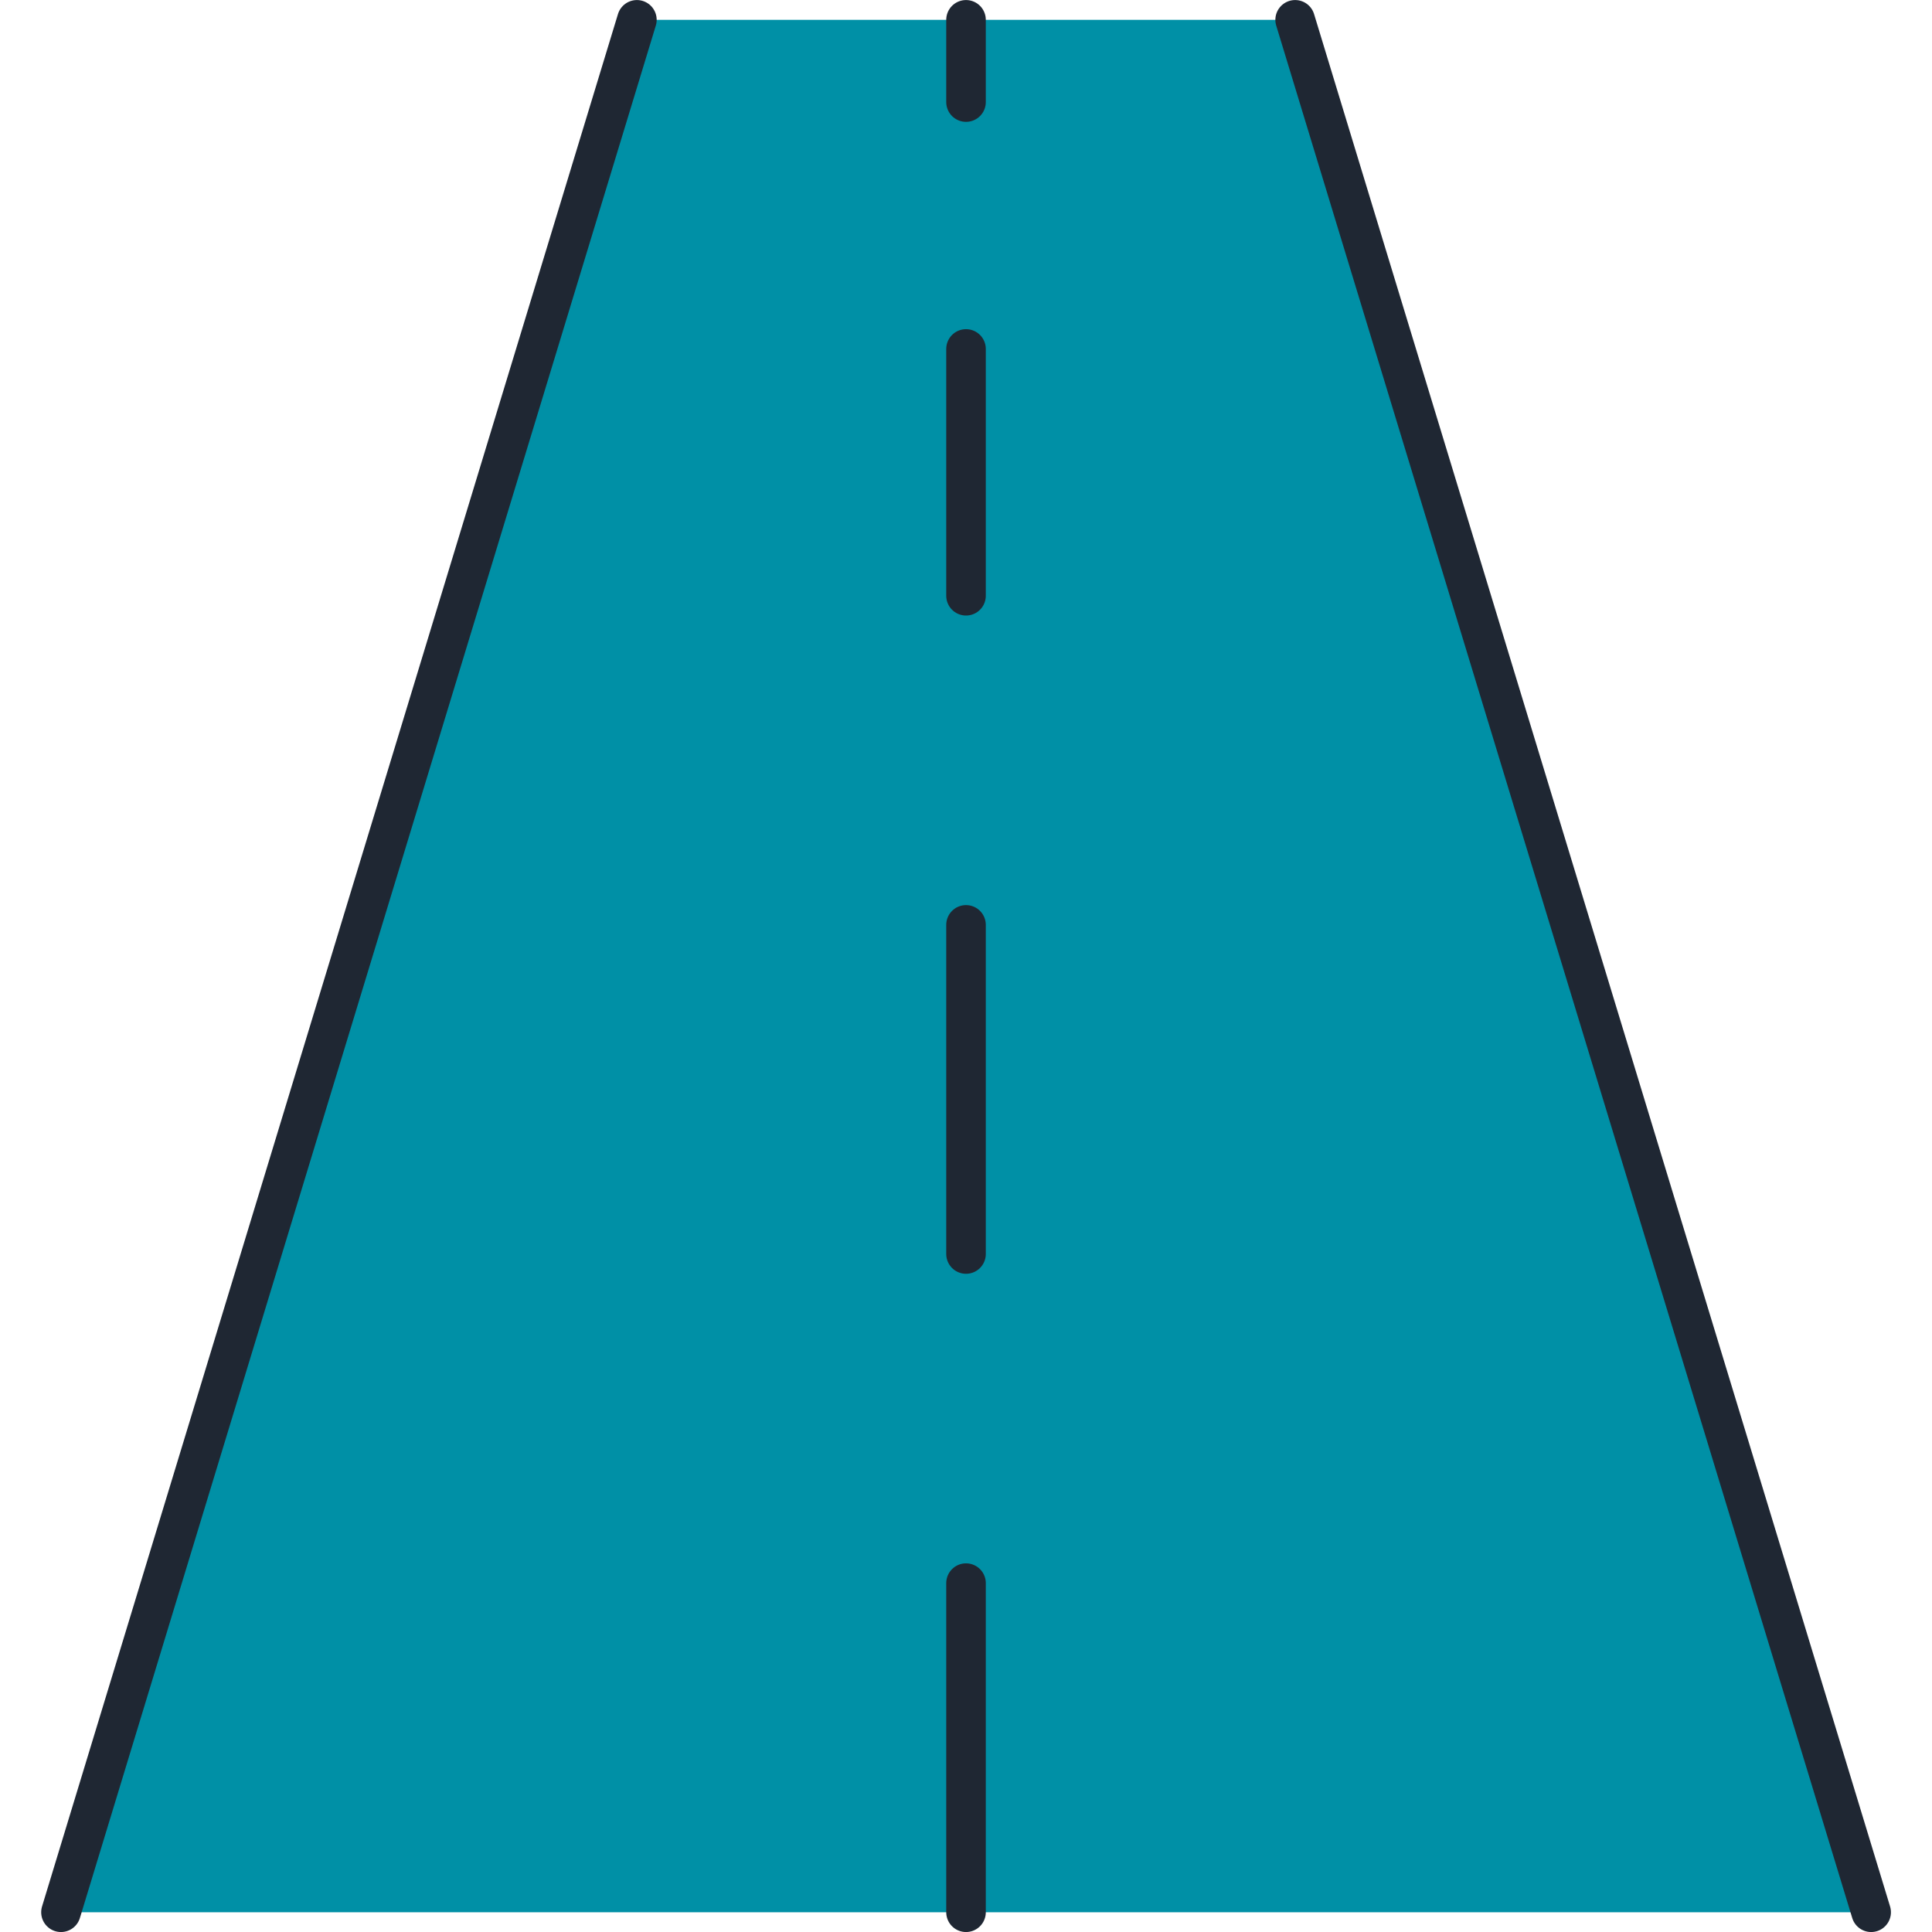
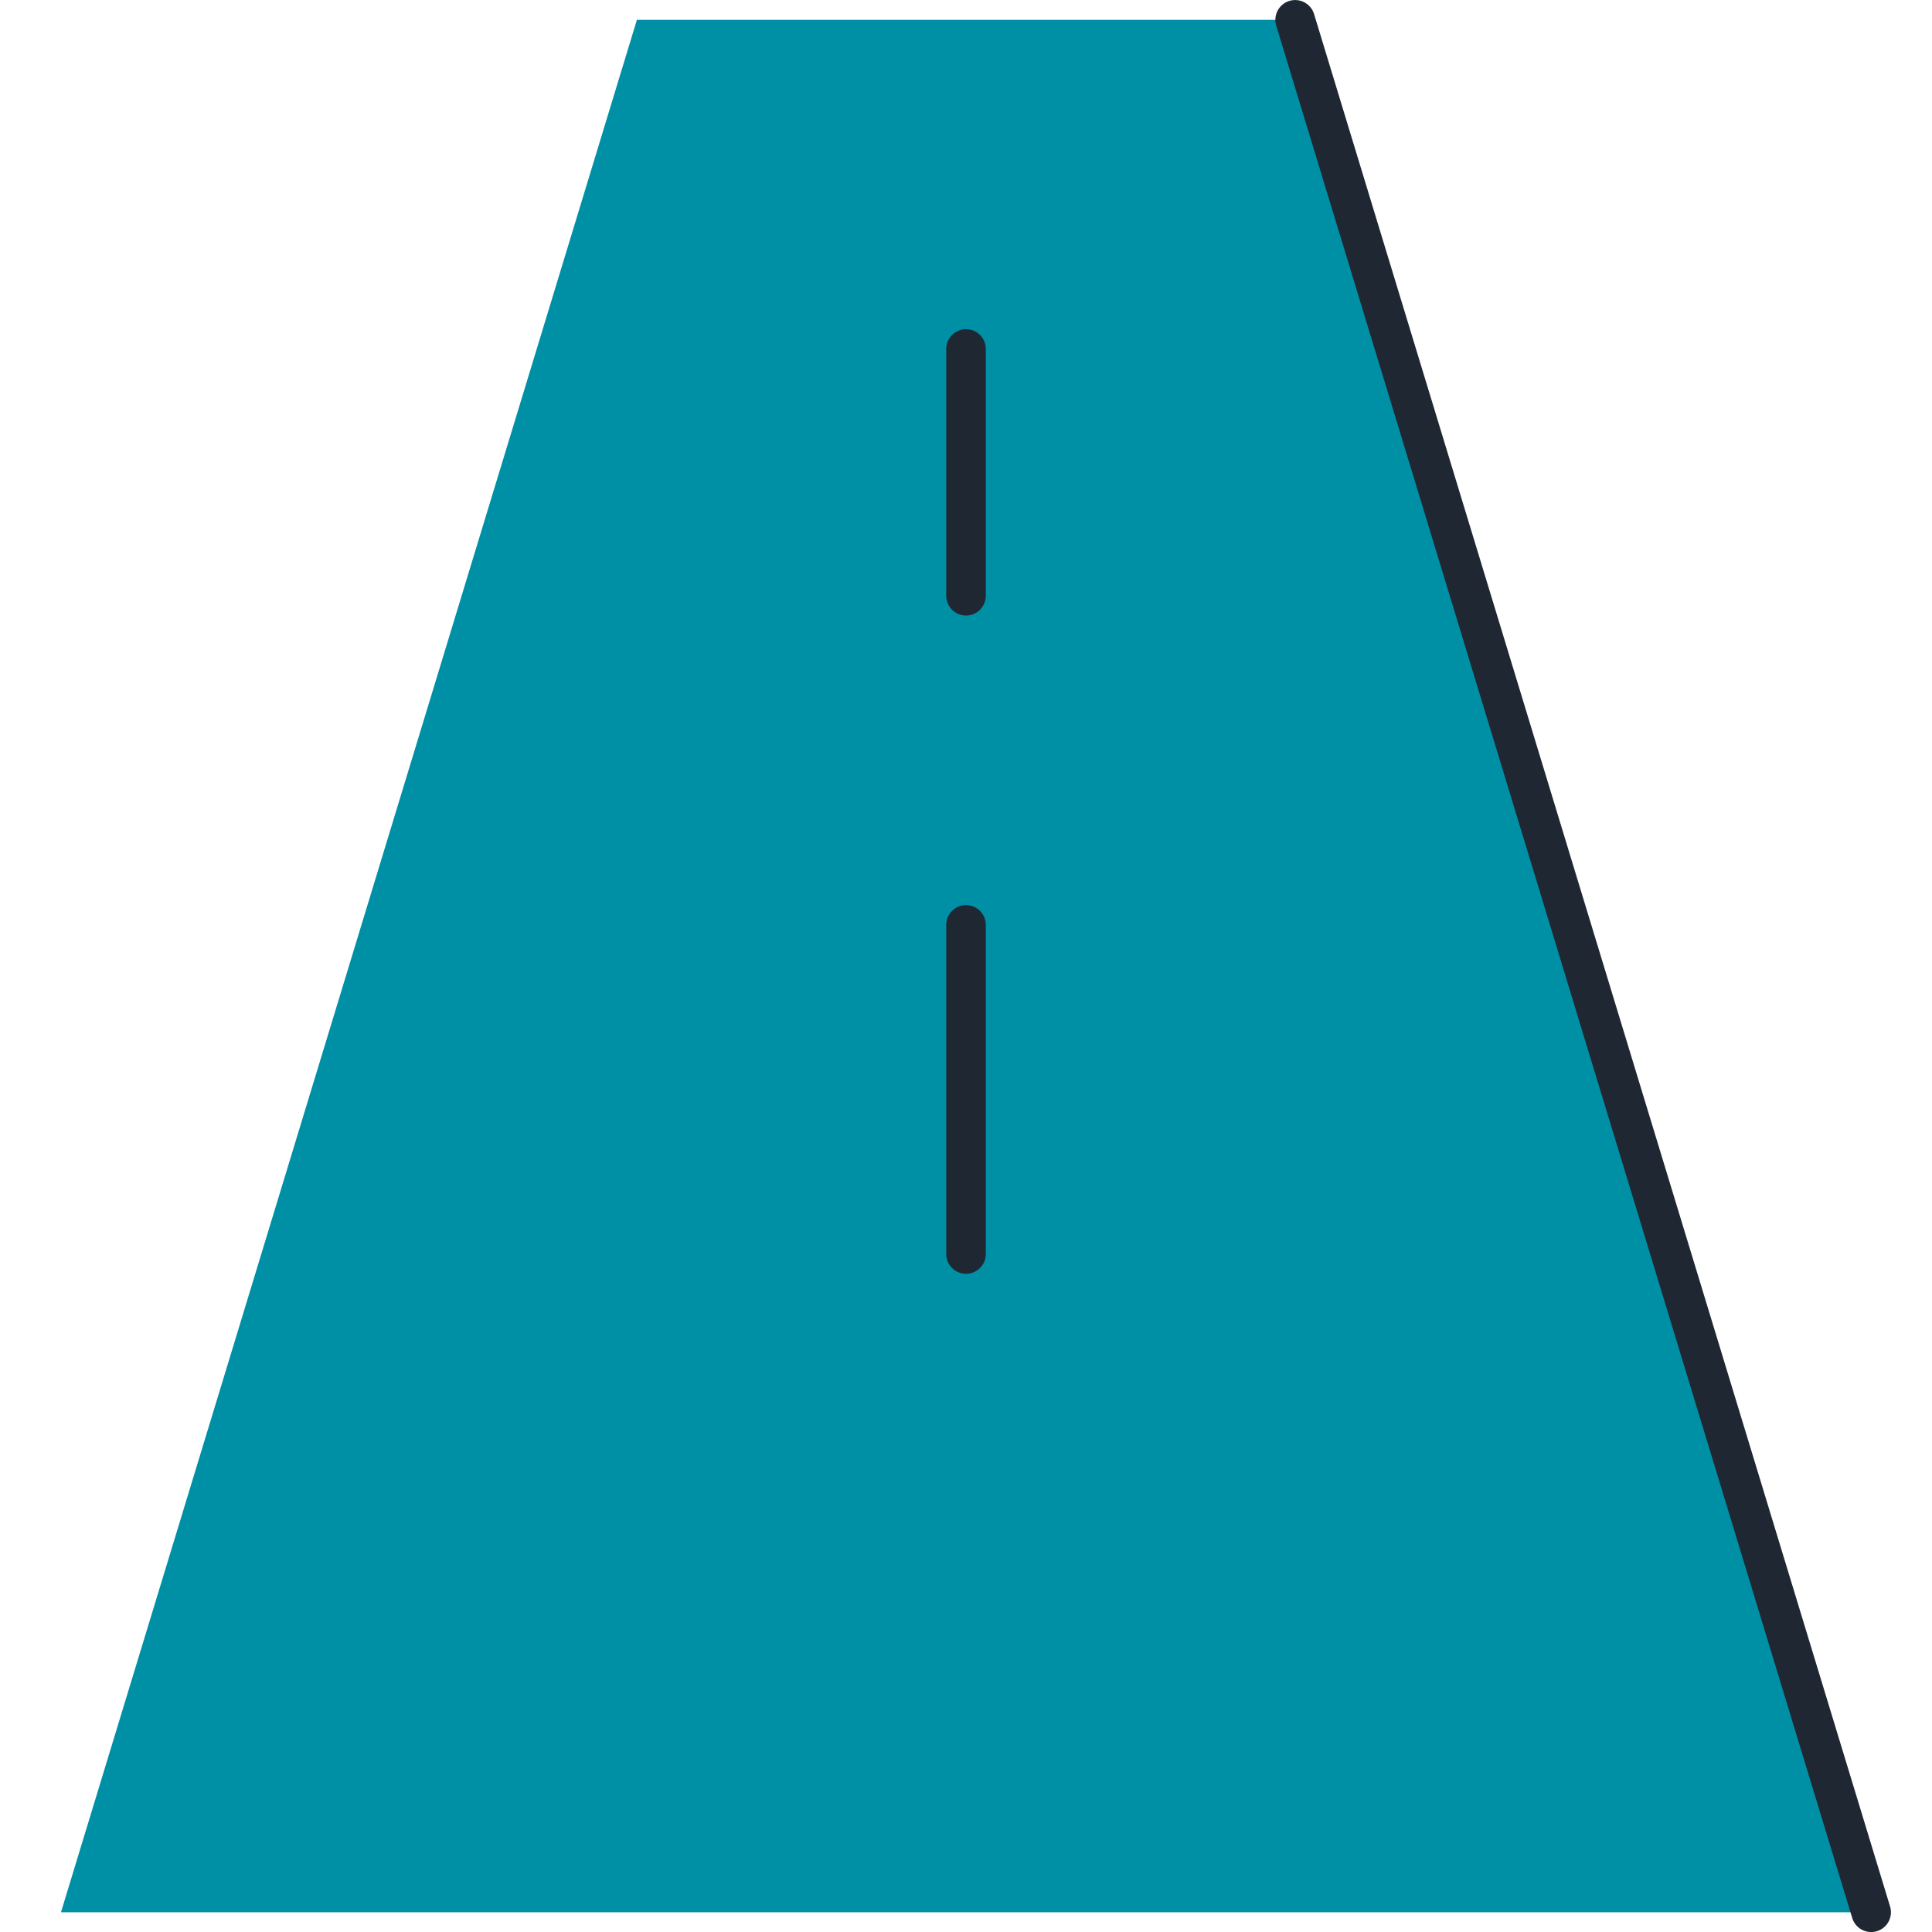
<svg xmlns="http://www.w3.org/2000/svg" xmlns:ns1="http://sodipodi.sourceforge.net/DTD/sodipodi-0.dtd" xmlns:ns2="http://www.inkscape.org/namespaces/inkscape" fill="none" viewBox="0 0 100 100" id="Road-Straight--Streamline-Ultimate" height="100" width="100" version="1.1" ns1:docname="ampla-banda.svg" ns2:version="1.2.2 (b0a8486541, 2022-12-01)">
  <defs id="defs23" />
  <ns1:namedview id="namedview21" pagecolor="#ffffff" bordercolor="#000000" borderopacity="0.25" ns2:showpageshadow="2" ns2:pageopacity="0.0" ns2:pagecheckerboard="0" ns2:deskcolor="#d1d1d1" showgrid="false" ns2:zoom="10.697917" ns2:cx="16.545277" ns2:cy="36.268743" ns2:window-width="2560" ns2:window-height="1371" ns2:window-x="0" ns2:window-y="0" ns2:window-maximized="1" ns2:current-layer="g1957" />
  <desc id="desc2">Road Straight Streamline Icon: https://streamlinehq.com</desc>
  <g id="g1957" transform="matrix(4.348,0,0,4.348,-2.175,-2.174)" style="stroke-width:0.46;stroke-dasharray:none">
    <path fill="#b2b2b2" d="M 22.775,23.264 15.918,0.736 H 8.082 L 1.226,23.264 Z" stroke-width="1" id="path4" style="fill:#0090a6;fill-opacity:1;stroke-width:0.471;stroke-dasharray:none" />
-     <path fill="#e3e3e3" d="M 19.836,23.264 13.959,0.736 h -3.918 L 4.164,23.264 Z" stroke-width="1" id="path6" style="fill:#ffffff;fill-opacity:0;stroke-width:0.471;stroke-dasharray:none" />
-     <path stroke="#191919" stroke-linecap="round" stroke-linejoin="round" d="M 8.082,0.736 1.226,23.264" stroke-width="1" id="path8" style="stroke-width:0.471;stroke-dasharray:none;fill:#1f2733;fill-opacity:1;stroke:#1f2733;stroke-opacity:1" />
+     <path fill="#e3e3e3" d="M 19.836,23.264 13.959,0.736 h -3.918 Z" stroke-width="1" id="path6" style="fill:#ffffff;fill-opacity:0;stroke-width:0.471;stroke-dasharray:none" />
    <path stroke="#191919" stroke-linecap="round" stroke-linejoin="round" d="M 15.918,0.736 22.775,23.264" stroke-width="1" id="path10" style="stroke-width:0.471;stroke-dasharray:none;fill:#1f2733;fill-opacity:1;stroke:#1f2733;stroke-opacity:1" />
-     <path stroke="#191919" stroke-linecap="round" stroke-linejoin="round" d="m 12,19.346 v 3.918" stroke-width="1" id="path12" style="stroke-width:0.471;stroke-dasharray:none;fill:#1f2733;fill-opacity:1;stroke:#1f2733;stroke-opacity:1" />
    <path stroke="#191919" stroke-linecap="round" stroke-linejoin="round" d="m 12,11.51 v 3.918" stroke-width="1" id="path14" style="stroke-width:0.471;stroke-dasharray:none;fill:#1f2733;fill-opacity:1;stroke:#1f2733;stroke-opacity:1" />
    <path stroke="#191919" stroke-linecap="round" stroke-linejoin="round" d="M 12,4.654 V 7.592" stroke-width="1" id="path16" style="stroke-width:0.471;stroke-dasharray:none;fill:#1f2733;fill-opacity:1;stroke:#1f2733;stroke-opacity:1" />
-     <path stroke="#191919" stroke-linecap="round" stroke-linejoin="round" d="M 12,0.736 V 1.715" stroke-width="1" id="path18" style="stroke-width:0.471;stroke-dasharray:none;fill:#1f2733;fill-opacity:1;stroke:#1f2733;stroke-opacity:1" />
  </g>
</svg>